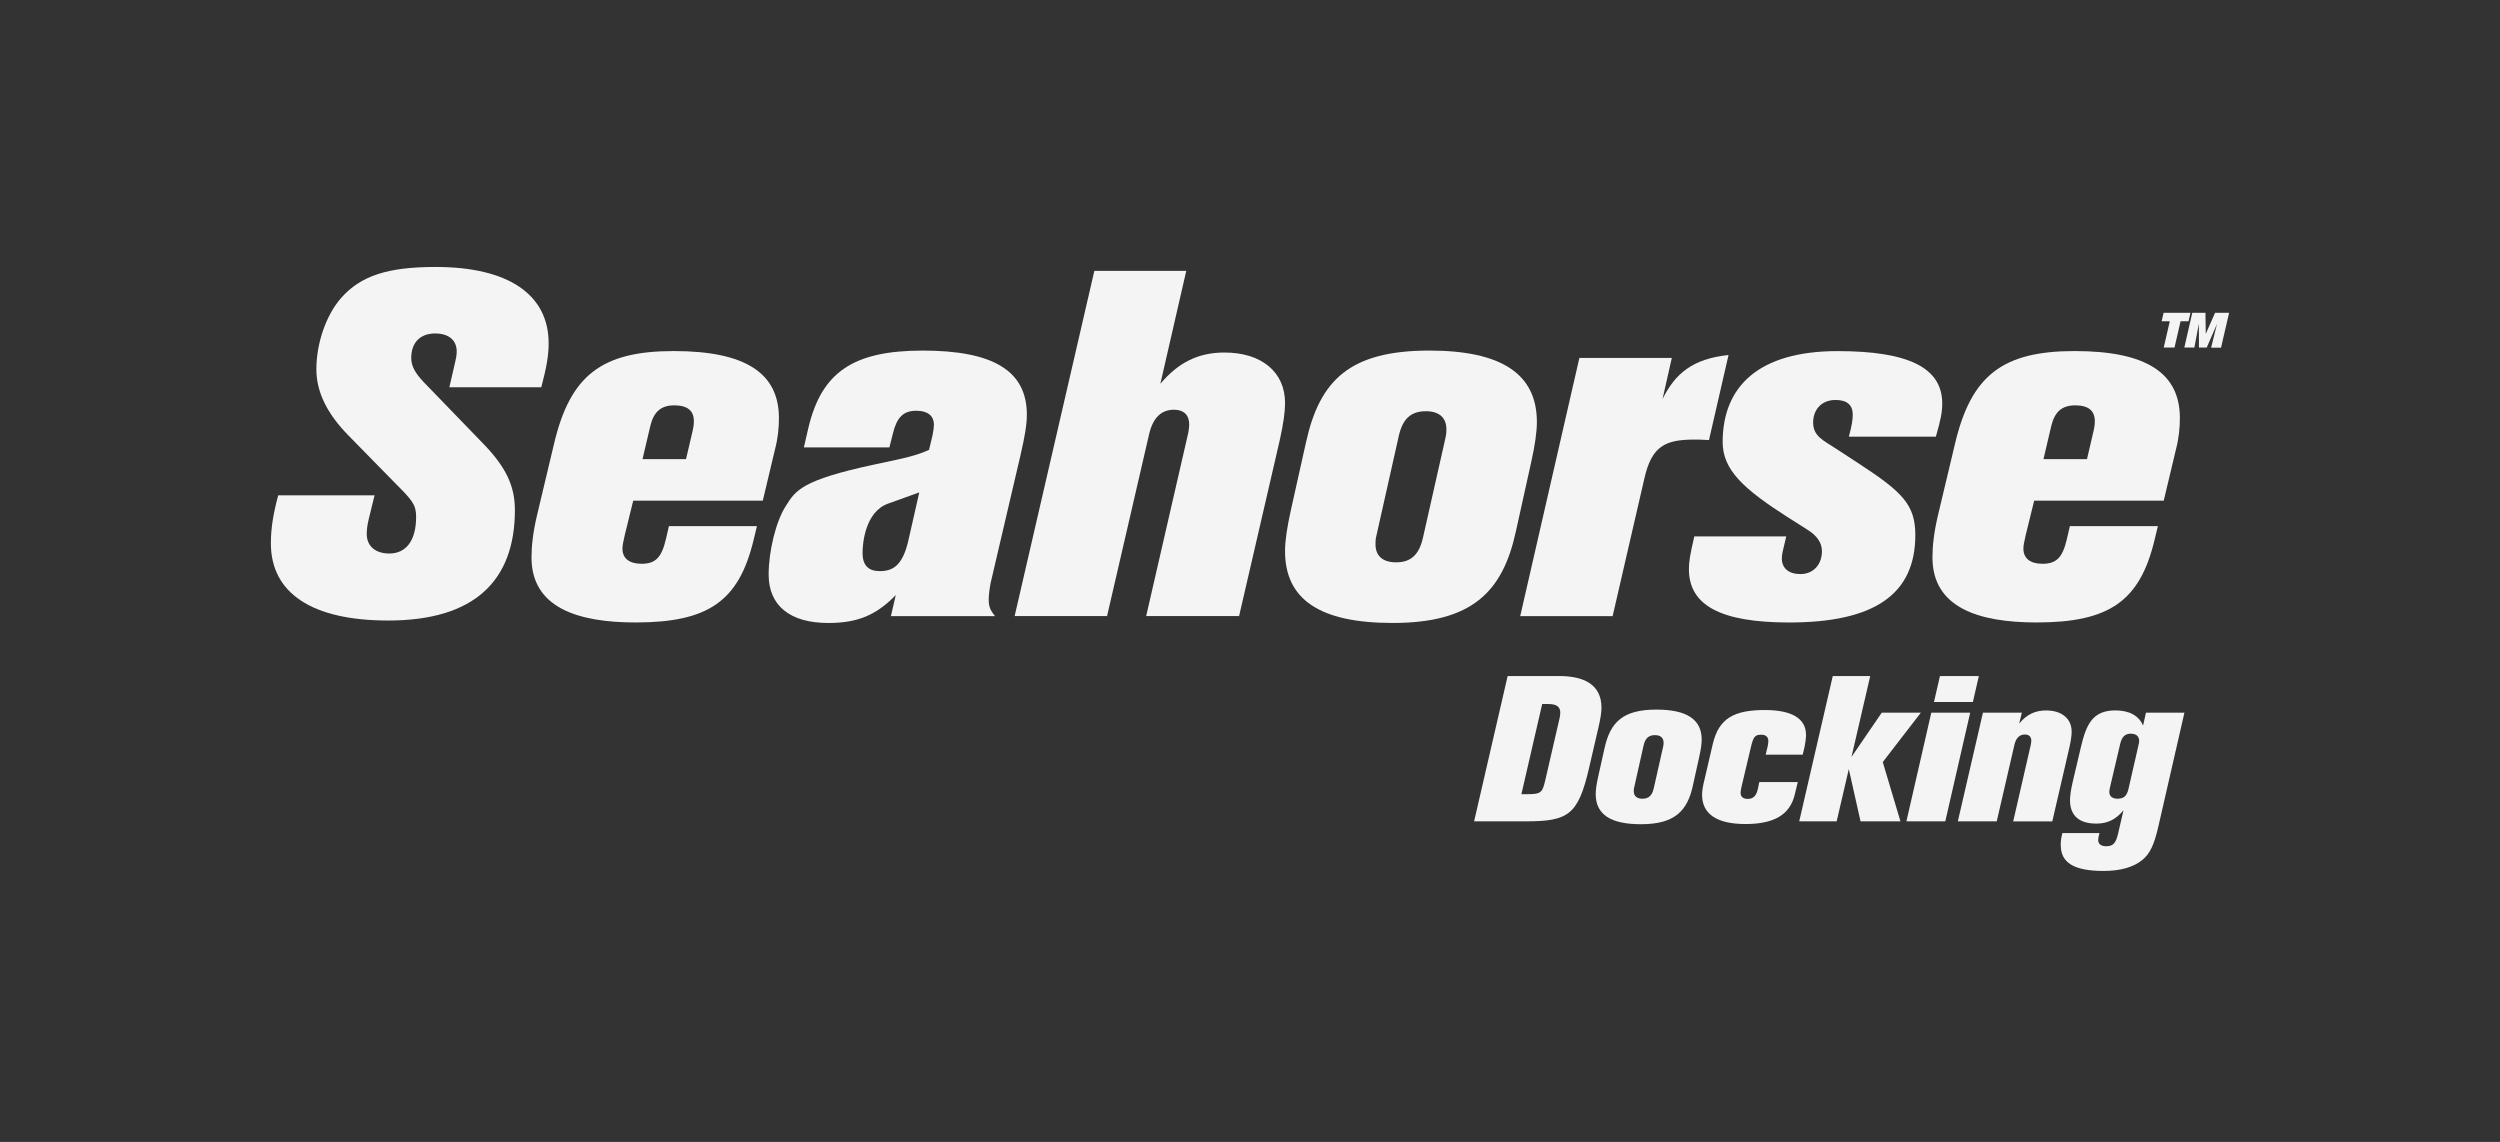
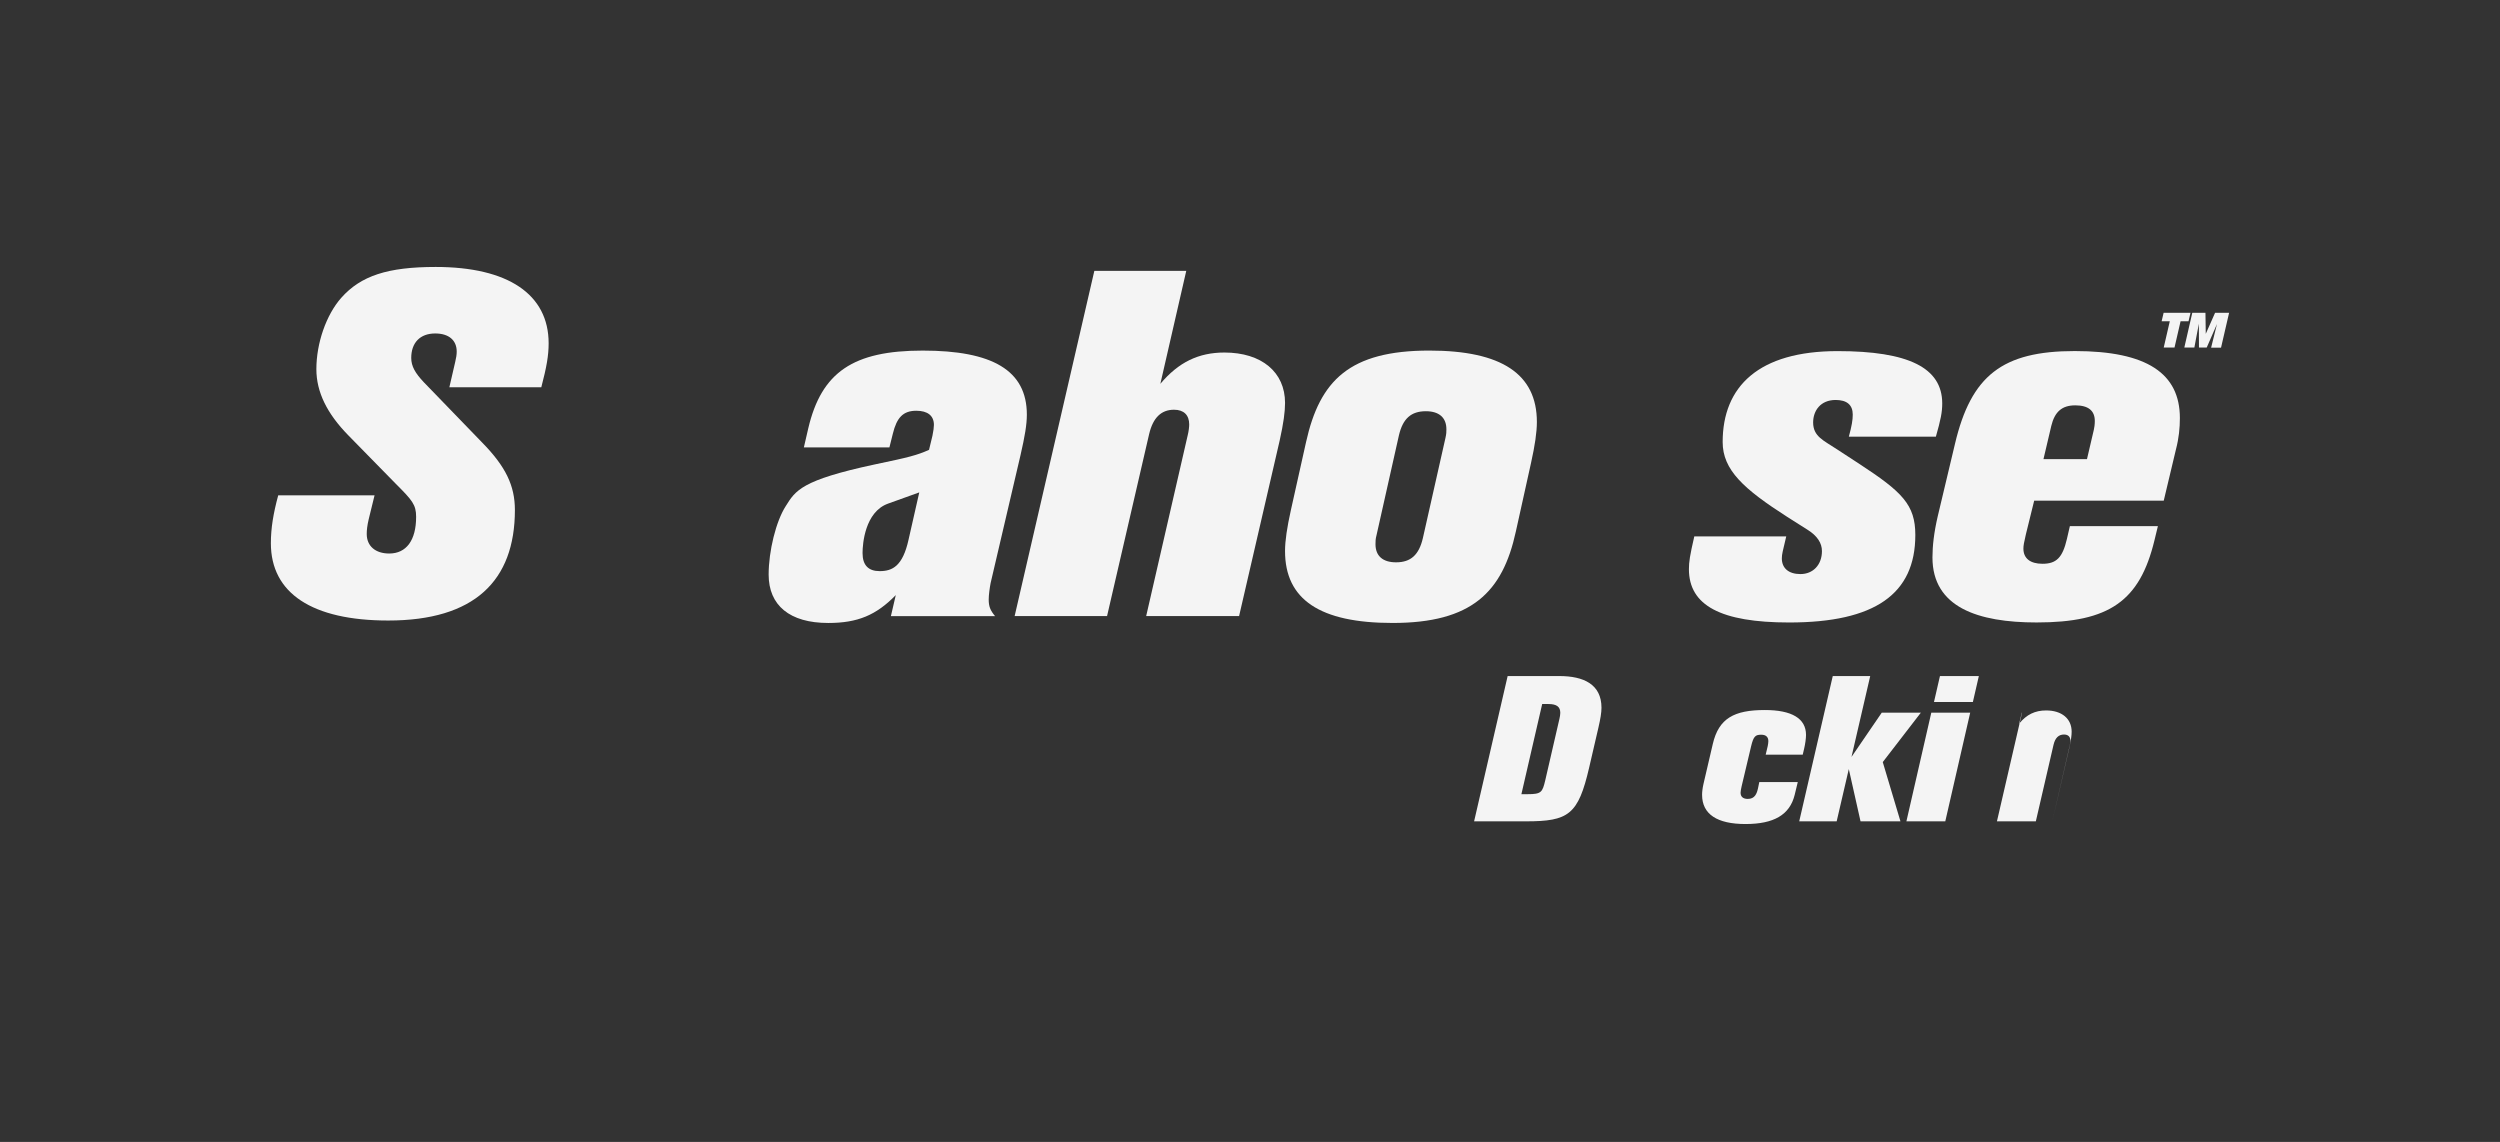
<svg xmlns="http://www.w3.org/2000/svg" viewBox="0 0 1920 876.98" id="Logo">
  <rect x="0" y="0" width="1920" height="876.98" fill="#333333" stroke="none" />
  <defs>
    <style>
      .cls-1 {
        fill: #f4f4f4;
      }
    </style>
  </defs>
  <g>
    <path d="M345.11,297.41l4.51-19.53c.75-3,1.13-5.63,1.13-7.89,0-8.64-6.01-13.89-16.52-13.89-11.64,0-18.4,7.14-18.4,18.78,0,6.38,3.01,11.64,9.76,18.78l44.69,46.19c18.03,18.4,25.16,33.05,25.16,51.83,0,54.46-31.17,84.88-97.27,84.88-58.59,0-90.14-21.03-90.14-59.34,0-11.64,1.88-22.91,5.64-36.81h73.99l-4.51,18.4c-1.13,4.88-1.5,8.26-1.5,11.27,0,9.39,6.76,15.02,17.27,15.02,13.14,0,20.66-10.14,20.66-28.17,0-9.39-3.01-12.77-15.77-25.54l-36.43-37.18c-16.15-16.52-24.41-33.05-24.41-50.7,0-19.9,7.51-41.69,19.15-54.83,15.02-16.9,35.68-23.66,72.48-23.66,55.58,0,86.75,21.03,86.75,58.59,0,9.39-1.5,18.03-5.63,33.8h-70.61Z" class="cls-1" />
-     <path d="M486.31,384.54l-6.38,25.91c-1.5,6.38-1.88,8.64-1.88,10.89,0,7.51,5.26,11.64,14.65,11.64,10.52,0,15.4-4.51,18.78-19.15l2.25-9.76h67.6l-2.63,10.89c-11.27,46.57-34.55,63.09-90.51,63.09-45.07,0-79.99-11.64-79.99-49.95,0-8.64,1.13-19.15,4.13-31.92l13.14-55.21c12.39-52.58,36.43-71.36,92.01-71.36s80.74,17.28,80.74,51.45c0,7.51-.75,15.4-3.01,24.04l-9.39,39.43h-99.52ZM526.87,352.62l5.26-22.53c.38-1.5.75-4.13.75-6.76,0-7.89-4.88-12.02-15.02-12.02s-15.77,4.88-18.4,15.77l-6.01,25.54h33.42Z" class="cls-1" />
    <path d="M617.37,343.61l3.38-14.65c10.14-43.19,34.55-59.71,87.88-59.71s79.99,15.02,79.99,49.2c0,7.51-1.5,16.52-4.88,31.17l-22.91,98.02c-.75,3.76-1.5,9.39-1.5,12.77,0,5.26,1.13,8.26,4.88,12.77h-80l3.76-16.15c-15.02,15.4-29.29,21.41-51.83,21.41-29.67,0-45.82-13.52-45.82-37.18,0-18.03,5.63-40.94,13.14-52.58,7.51-12.02,12.02-19.9,67.98-31.92,27.04-5.63,32.67-7.14,42.06-11.27l2.63-10.89c.75-3.75,1.12-6.38,1.12-8.26,0-7.14-4.88-10.89-13.52-10.89-10.14,0-15.02,5.26-18.03,17.65l-2.63,10.52h-65.72ZM681.97,386.8c-17.65,6.38-19.53,30.8-19.53,37.93,0,9.39,4.51,13.9,13.14,13.9,9.76,0,17.65-3.76,22.16-24.04l8.26-36.43-24.04,8.64Z" class="cls-1" />
    <path d="M911.05,208.03l-19.9,86.75c13.89-16.52,29.29-24.04,49.2-24.04,28.54,0,46.57,15.02,46.57,38.68,0,6.76-1.13,15.4-4.13,28.92l-31.17,134.82h-71.36l31.92-138.96c.75-3,1.13-6.38,1.13-8.26,0-7.14-4.13-11.27-11.64-11.27-9.76,0-16.15,6.01-19.15,18.78l-32.3,139.71h-70.98l61.22-265.14h70.61Z" class="cls-1" />
    <path d="M1164.17,408.2c-10.14,46.57-33.8,70.23-94.64,70.23-55.96,0-82.62-18.03-82.62-55.21,0-7.89,1.5-18.03,4.51-31.55l11.64-52.2c10.52-47.32,33.42-70.23,94.64-70.23,55.58,0,82.62,18.03,82.62,54.83,0,7.89-1.5,18.03-4.51,31.55l-11.64,52.58ZM1110.09,336.47c.75-3.38.75-4.88.75-6.76,0-9.01-5.63-13.89-15.78-13.89-11.27,0-17.65,5.63-20.66,18.4l-17.27,76.99c-.75,2.63-.75,4.88-.75,6.76,0,9.01,5.63,13.9,15.77,13.9,11.27,0,17.65-5.63,20.66-18.78l17.27-76.61Z" class="cls-1" />
-     <path d="M1283.96,274.88l-7.14,31.55c9.76-19.53,22.91-30.8,50.7-33.8l-15.02,65.35c-5.26-.38-8.26-.38-11.27-.38-22.16,0-32.67,4.88-38.31,29.67l-24.41,105.91h-70.98l45.44-198.29h70.98Z" class="cls-1" />
    <path d="M1419.91,335.35c2.25-8.26,3-12.77,3-16.9,0-7.51-4.51-11.27-13.14-11.27-11.64,0-17.28,8.26-17.28,17.28,0,10.89,8.26,13.9,18.4,20.66l17.27,11.27c32.68,21.41,42.81,31.17,42.81,54.46,0,45.44-31.17,67.22-96.89,67.22-52.58,0-76.99-13.14-76.99-40.94,0-5.63.75-10.52,4.13-25.16h70.61c-2.63,11.27-3.38,13.52-3.38,16.9,0,7.51,5.26,12.02,14.27,12.02,9.76,0,16.53-7.14,16.53-17.65,0-6.01-3.38-11.64-11.27-16.52l-15.4-9.76c-33.43-21.41-49.58-36.05-49.58-57.46,0-42.81,27.79-69.85,88.26-69.85,54.46,0,80.37,12.77,80.37,40.18,0,6.76-1.13,12.39-4.88,25.54h-66.85Z" class="cls-1" />
    <path d="M1562.24,384.54l-6.38,25.91c-1.5,6.38-1.88,8.64-1.88,10.89,0,7.51,5.26,11.64,14.65,11.64,10.52,0,15.4-4.51,18.78-19.15l2.25-9.76h67.6l-2.63,10.89c-11.27,46.57-34.55,63.09-90.51,63.09-45.07,0-79.99-11.64-79.99-49.95,0-8.64,1.13-19.15,4.13-31.92l13.14-55.21c12.39-52.58,36.43-71.36,92.01-71.36s80.74,17.28,80.74,51.45c0,7.51-.75,15.4-3.01,24.04l-9.39,39.43h-99.52ZM1602.8,352.62l5.26-22.53c.38-1.5.75-4.13.75-6.76,0-7.89-4.88-12.02-15.02-12.02s-15.77,4.88-18.4,15.77l-6.01,25.54h33.42Z" class="cls-1" />
    <path d="M1680.79,246.75h-6.11l-4.66,20.17h-8.28l4.66-20.17h-6.27l1.53-6.51h20.65l-1.53,6.51ZM1705.78,267h-7.64l4.5-18.16-7.88,18.08h-5.95s-.08-14.87-.08-18.32l-3.46,18.32h-7.71l6.11-26.68h10.12c.08,4.1.24,16.15.24,16.15l7.15-16.15h10.77l-6.19,26.76Z" class="cls-1" />
  </g>
  <g>
    <path d="M1197.54,519.21c18.65,0,32.4,6.32,32.4,24.34,0,3.64-.79,8.54-2.37,15.33l-7.11,30.66c-8.38,36.19-15.8,41.25-48.52,41.25h-39.83l25.76-111.58h39.67ZM1168.45,609.93h4.74c10.59,0,11.38-1.42,13.59-10.75l10.9-47.26c.32-1.42.63-3.16.63-4.43,0-4.74-2.85-6.8-9.17-6.8h-4.74l-15.96,69.22Z" class="cls-1" />
-     <path d="M1300.1,603.45c-4.27,19.6-14.22,29.55-39.83,29.55-23.55,0-34.77-7.59-34.77-23.23,0-3.32.63-7.59,1.9-13.28l4.9-21.97c4.43-19.91,14.07-29.55,39.83-29.55,23.39,0,34.77,7.59,34.77,23.07,0,3.32-.63,7.59-1.9,13.28l-4.9,22.13ZM1277.34,573.27c.31-1.42.31-2.05.31-2.84,0-3.79-2.37-5.85-6.64-5.85-4.74,0-7.43,2.37-8.69,7.75l-7.27,32.4c-.32,1.11-.32,2.05-.32,2.84,0,3.79,2.37,5.85,6.64,5.85,4.74,0,7.43-2.37,8.69-7.9l7.27-32.24Z" class="cls-1" />
    <path d="M1356.04,579.59l1.58-6.64c.32-1.42.47-3,.47-3.79,0-3.16-1.9-4.9-5.37-4.9-4.43,0-6.01.95-7.9,9.01l-7.27,30.66c-.48,2.21-.79,3.79-.79,4.9,0,3,1.9,4.74,5.53,4.74,5.38,0,6.96-3.95,7.9-8.38l.95-4.58h29.55l-2.37,9.8c-3.79,15.49-16.12,22.44-37.77,22.44s-33.35-7.43-33.35-22.44c0-2.05.31-5.06,1.11-8.53l7.11-30.5c4.59-19.76,16.44-26.08,39.99-26.08,20.7,0,31.61,6.48,31.61,19.12,0,2.69-.63,7.11-1.42,10.43l-1.11,4.74h-28.45Z" class="cls-1" />
    <path d="M1445.96,585.28l13.59,45.52h-30.66l-9.01-40.14-9.32,40.14h-28.76l25.76-111.58h28.76l-14.38,62.11,23.23-33.98h30.03l-29.24,37.93Z" class="cls-1" />
    <path d="M1493.99,630.79h-29.87l19.12-83.45h29.87l-19.13,83.45ZM1515.17,539.13h-29.87l4.58-19.91h29.87l-4.58,19.91Z" class="cls-1" />
-     <path d="M1552.78,547.35l-2.06,8.38c5.69-6.95,12.17-10.11,20.71-10.11,12.01,0,19.6,6.32,19.6,16.28,0,2.84-.47,6.48-1.74,12.17l-13.12,56.74h-30.03l13.43-58.48c.32-1.26.47-2.69.47-3.48,0-3-1.74-4.74-4.9-4.74-4.11,0-6.8,2.53-8.06,7.9l-13.59,58.79h-29.87l19.28-83.45h29.87Z" class="cls-1" />
-     <path d="M1657.72,634.27c-3.32,14.7-6.64,21.49-12.48,26.24-6.8,5.53-16.91,8.38-29.55,8.38-22.76,0-33.03-6.16-33.03-19.91,0-3,.16-4.74,1.26-9.17h28.45c-.79,3.16-.95,4.27-.95,5.37,0,3,2.21,4.74,6.16,4.74,5.22,0,7.43-2.21,9.17-9.96l4.11-17.7c-5.85,7.11-12.17,10.27-20.86,10.27-13.28,0-20.23-6.16-20.23-18.02,0-3,.63-7.9,2.05-13.91l6.48-27.5c3.95-16.44,8.69-27.5,26.24-27.5,10.9,0,18.17,4.11,21.34,11.7l2.21-9.96h29.55l-19.91,86.93ZM1642.39,572.16c.32-1.26.48-2.21.48-3.16,0-3.48-2.21-5.53-6.48-5.53s-6.8,2.37-8.06,7.74l-7.9,33.66c-.32,1.26-.48,2.53-.48,3.32,0,3.32,2.37,5.22,6.32,5.22,4.74,0,7.11-2.05,8.38-7.43l7.74-33.82Z" class="cls-1" />
+     <path d="M1552.78,547.35l-2.06,8.38c5.69-6.95,12.17-10.11,20.71-10.11,12.01,0,19.6,6.32,19.6,16.28,0,2.84-.47,6.48-1.74,12.17l-13.12,56.74l13.43-58.48c.32-1.26.47-2.69.47-3.48,0-3-1.74-4.74-4.9-4.74-4.11,0-6.8,2.53-8.06,7.9l-13.59,58.79h-29.87l19.28-83.45h29.87Z" class="cls-1" />
  </g>
</svg>